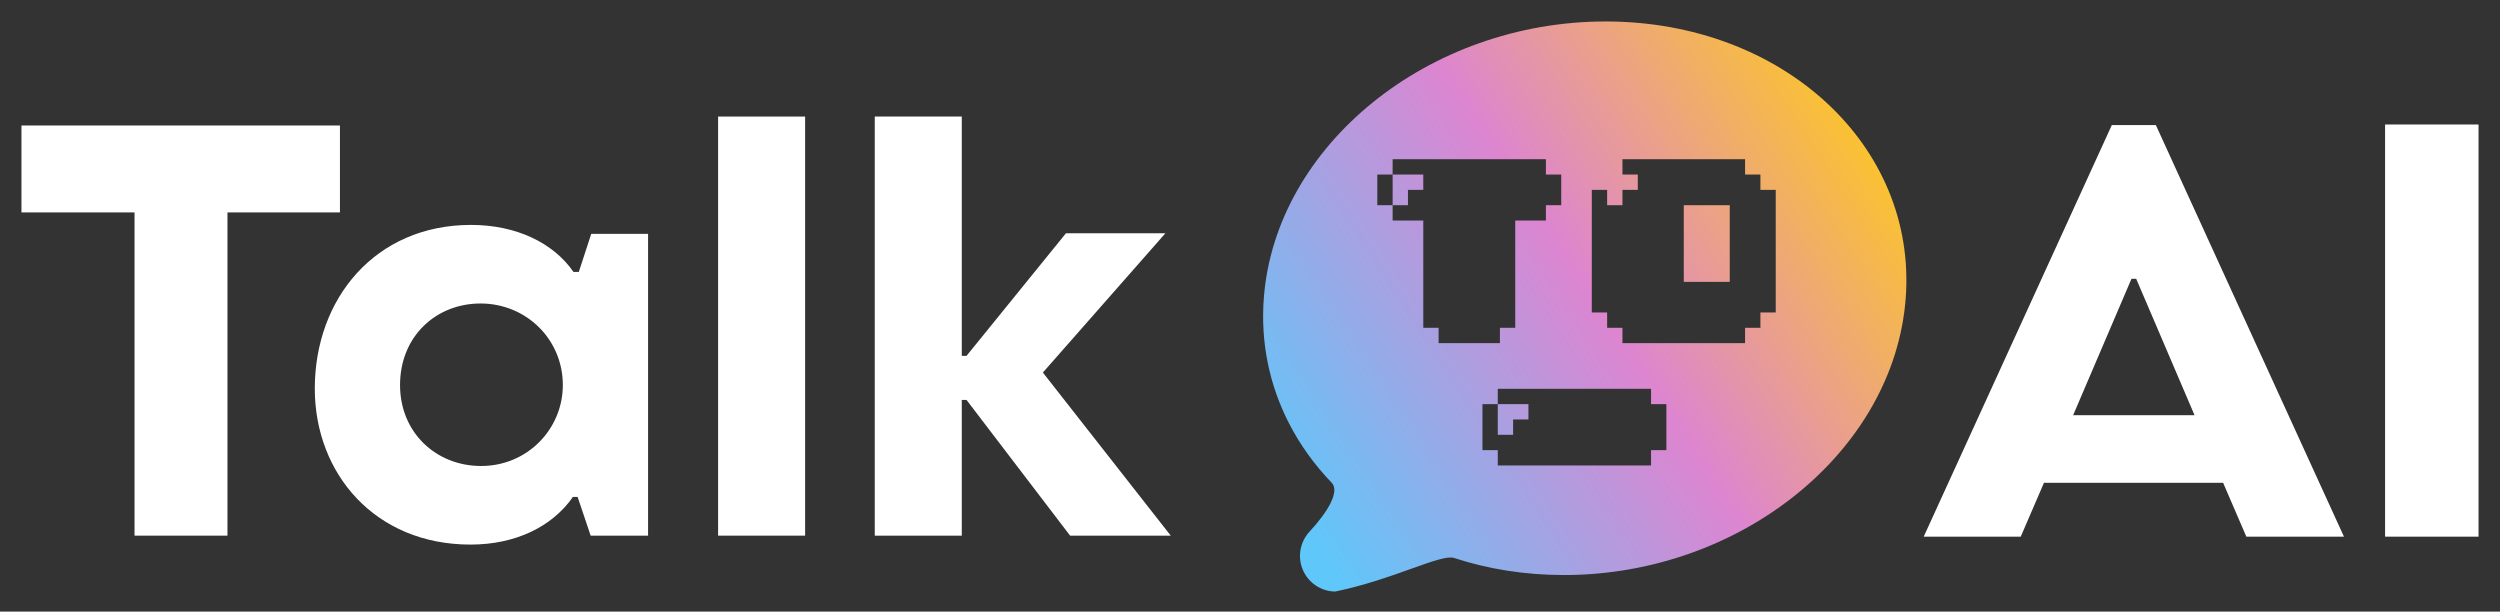
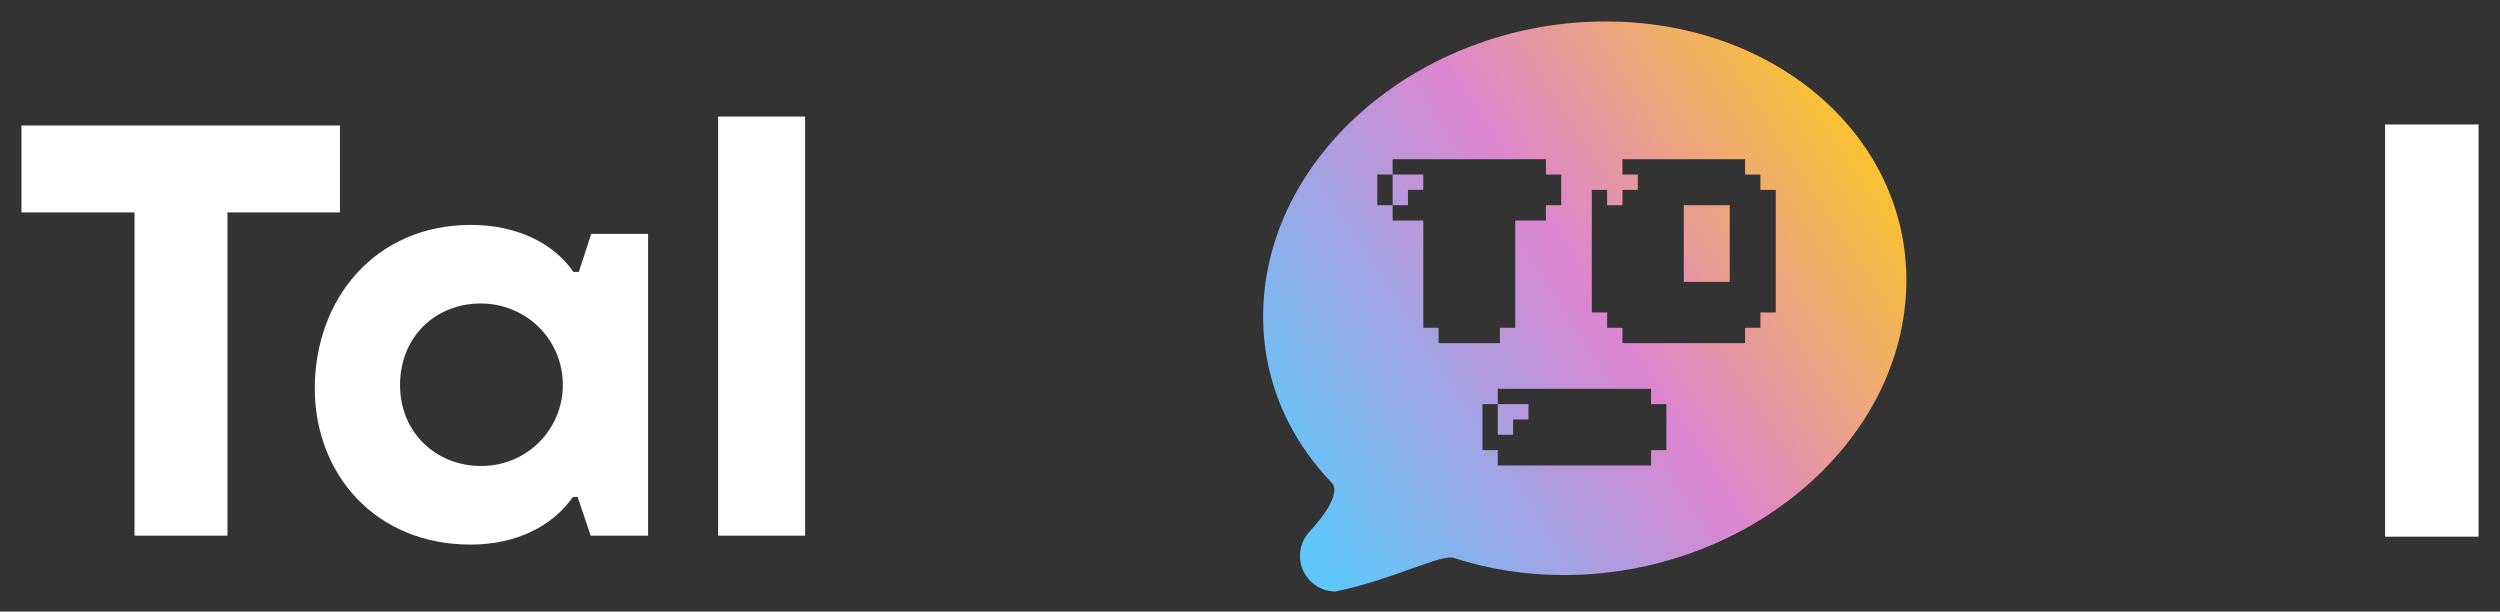
<svg xmlns="http://www.w3.org/2000/svg" width="233" height="57" viewBox="0 0 233 57" fill="none">
  <rect x="0" y="0" width="233" height="57" fill="#333333" stroke="none" />
  <path d="M12.538 49.922V19.797H2V11.697H31.682V19.797H21.199V49.922H12.538Z" fill="white" />
  <path d="M43.849 50.755C34.967 50.755 29.339 44.153 29.339 36.219C29.339 27.841 34.967 20.962 43.904 20.962C48.097 20.962 51.573 22.626 53.449 25.345H53.945L55.104 21.794H60.4V49.922H55.049L53.835 46.316H53.394C51.463 49.09 48.042 50.755 43.849 50.755ZM44.842 43.431C49.145 43.431 52.456 39.992 52.456 35.886C52.456 31.614 49.035 28.285 44.787 28.285C40.649 28.285 37.284 31.337 37.284 35.886C37.284 40.325 40.649 43.431 44.842 43.431Z" fill="white" />
  <path d="M66.927 49.922V10.864H75.037V49.922H66.927Z" fill="white" />
-   <path d="M81.528 49.922V10.864H89.638V33.167H90.079L99.348 21.739H108.616L97.196 34.721L109.113 49.922H99.734L90.079 37.273H89.638V49.922H81.528Z" fill="white" />
-   <path d="M209.359 50.016L207.195 44.998H190.497L188.333 50.016H179.29L196.821 11.659H200.926L218.457 50.016H209.359ZM193.215 38.698H204.532L199.095 25.987H198.652L193.215 38.698Z" fill="white" />
  <path d="M222.29 50.016V11.603H231V50.016H222.29Z" fill="white" />
  <path fill-rule="evenodd" clip-rule="evenodd" d="M177.611 27.798C178.683 13.56 166.15 2 149.641 2C133.133 2 118.859 13.558 117.787 27.797C117.471 31.988 118.335 35.947 120.132 39.447C121.165 41.461 122.508 43.323 124.113 44.991C124.867 45.774 123.831 47.623 122.051 49.547C121.156 50.507 120.91 51.904 121.425 53.113C121.939 54.321 123.117 55.112 124.431 55.132C127.144 54.575 129.609 53.695 131.547 53.002C133.491 52.308 134.906 51.803 135.514 52.001C138.666 53.032 142.115 53.594 145.756 53.594C162.265 53.594 176.539 42.035 177.611 27.798ZM144.078 14.839V16.267H145.506V19.124H144.078V20.553H141.221V30.552H139.792V31.981H134.078V30.552H132.65V20.553H129.793V19.124H131.221V17.696H132.65V16.267H129.793V14.839H144.078ZM129.793 16.267V19.124H128.364V16.267H129.793ZM164.07 16.267V17.696H165.498V29.124H164.07V30.552H162.641V31.981H151.213V30.552H149.785V29.124H148.356V17.696H149.785V19.124H151.213V17.696H152.642V16.267H151.213V14.839H162.641V16.267H164.07ZM161.213 26.267V19.124H156.927V26.267H161.213ZM153.878 37.666H155.307V41.951H153.878V43.38H139.593V41.951H138.165V37.666H139.593V40.523H141.022V39.094H142.45V37.666H139.593V36.237H153.878V37.666Z" fill="url(#paint0_linear_1_487)" />
  <defs>
    <linearGradient id="paint0_linear_1_487" x1="122.745" y1="51.352" x2="179.869" y2="13.983" gradientUnits="userSpaceOnUse">
      <stop stop-color="#5FC7FA" />
      <stop offset="0.505" stop-color="#DD85D0" />
      <stop offset="1" stop-color="#FFCC18" />
    </linearGradient>
  </defs>
</svg>